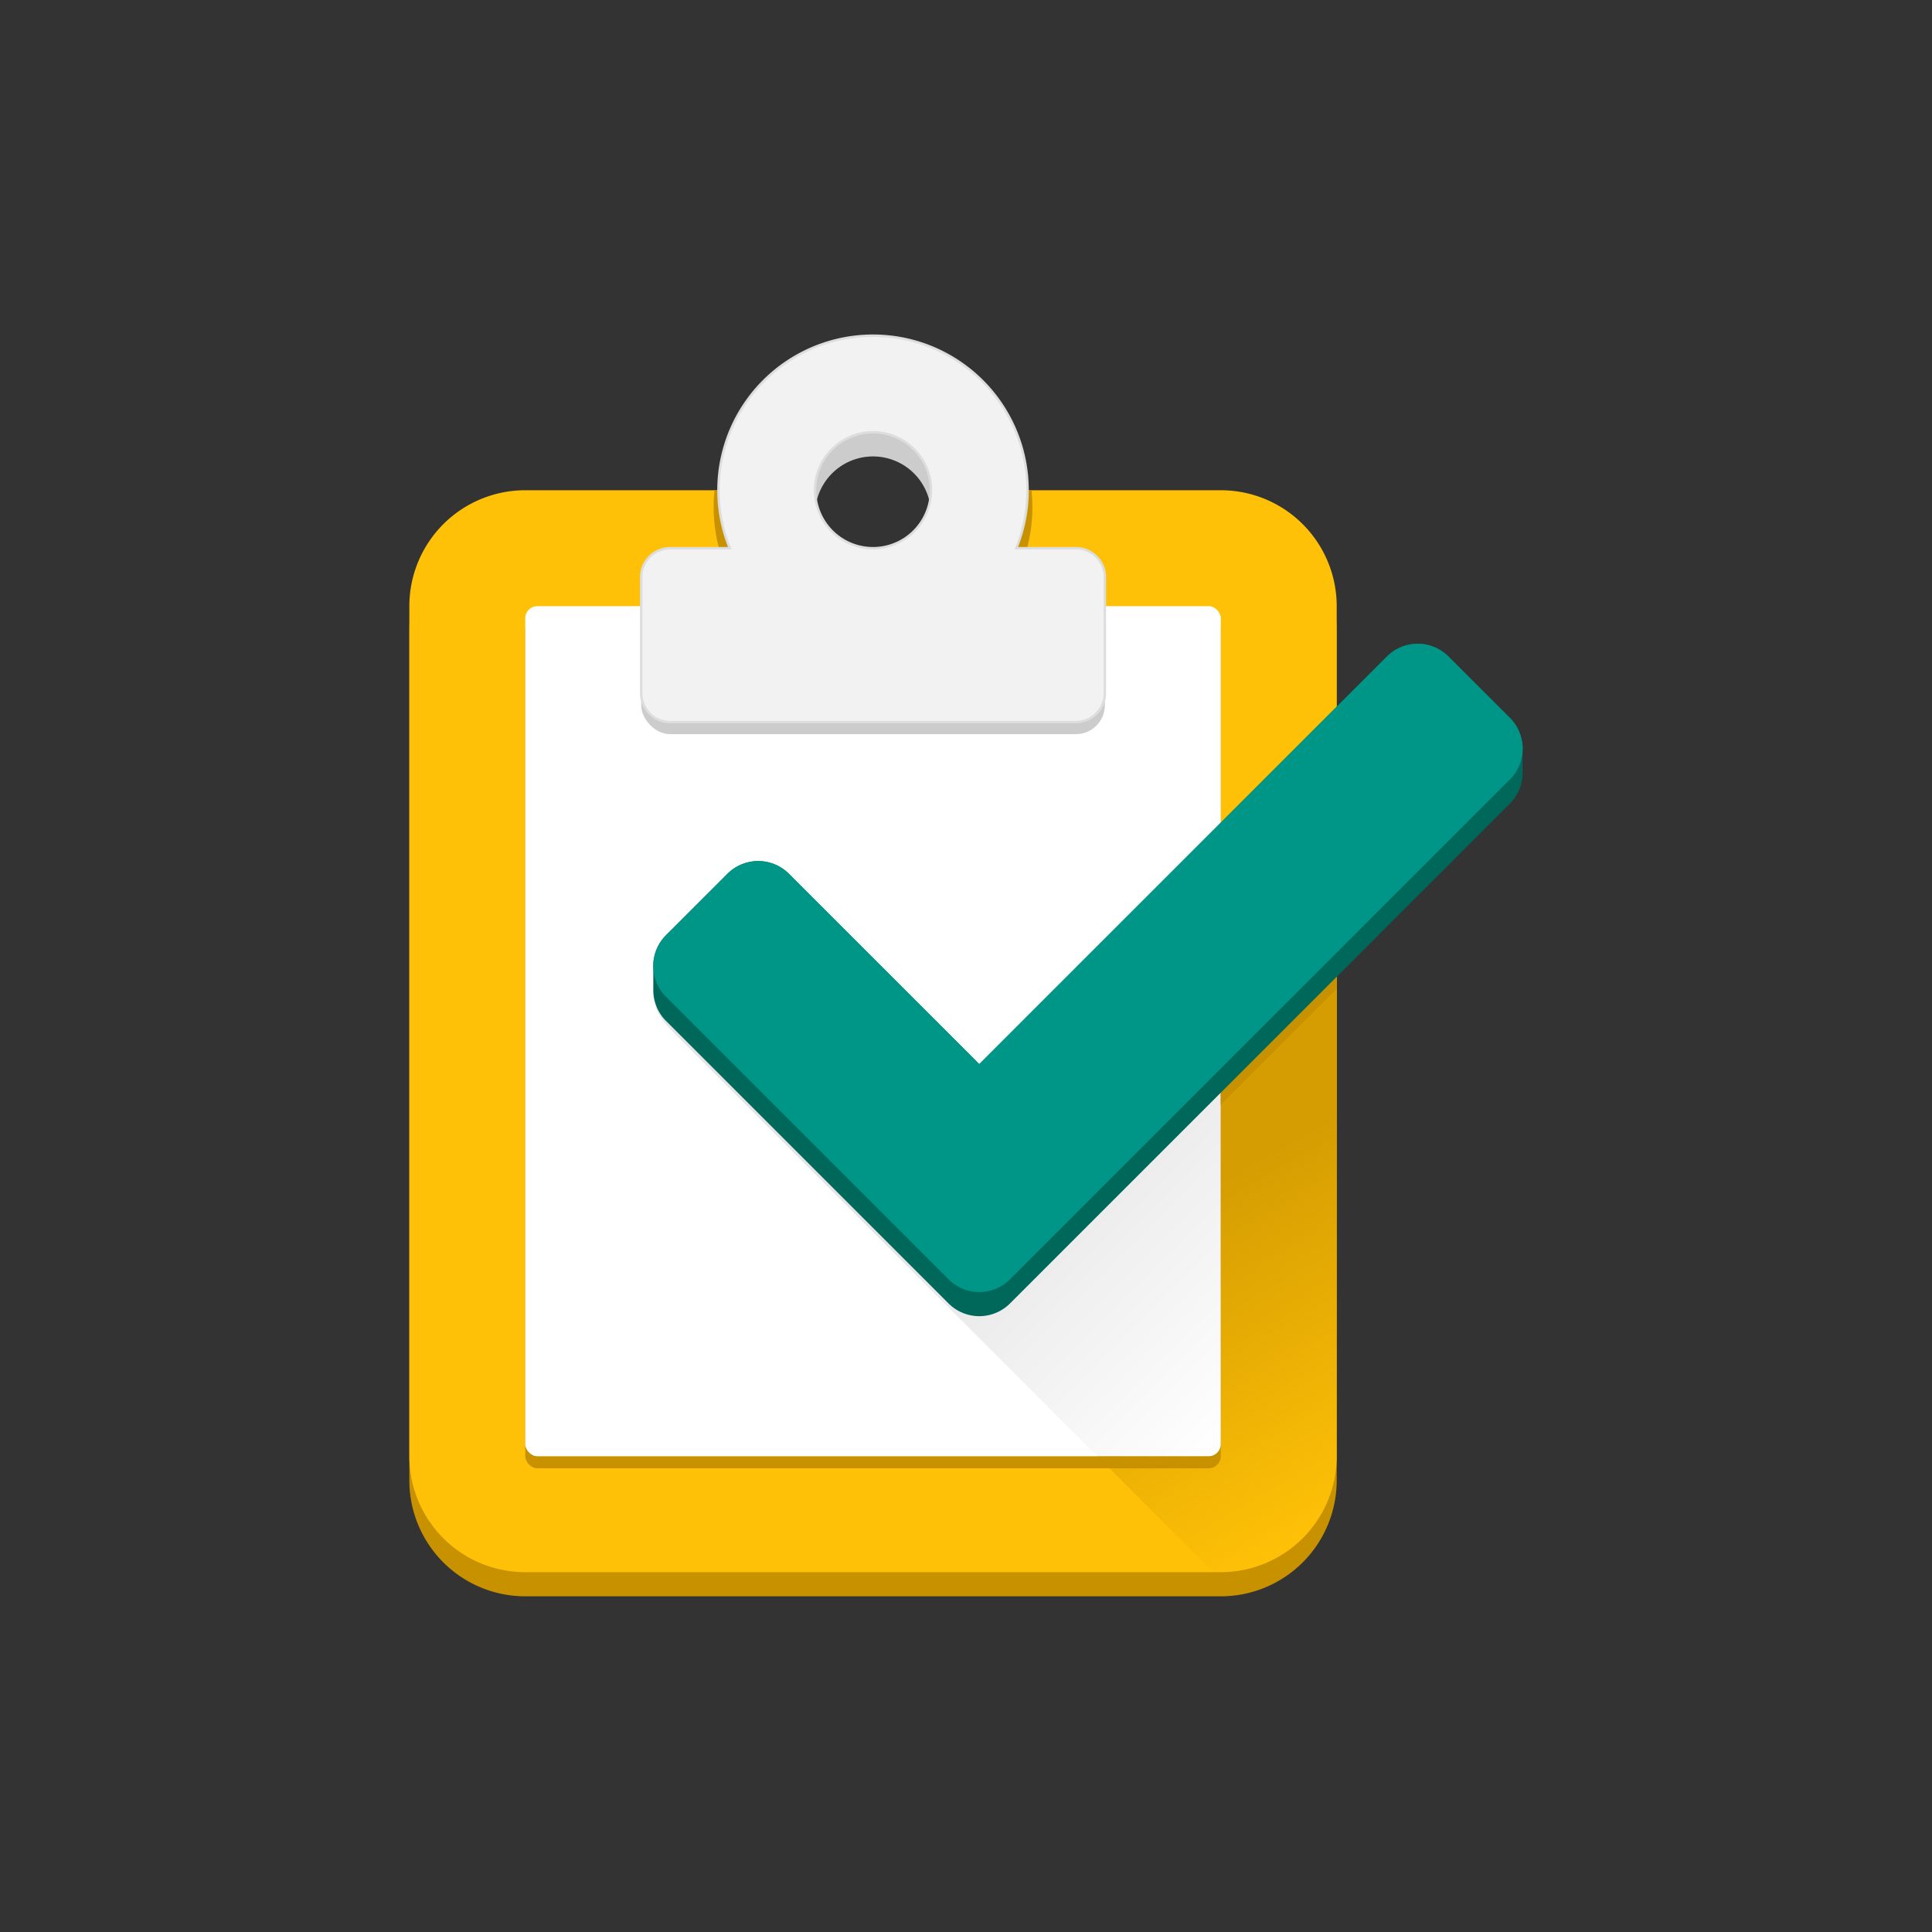
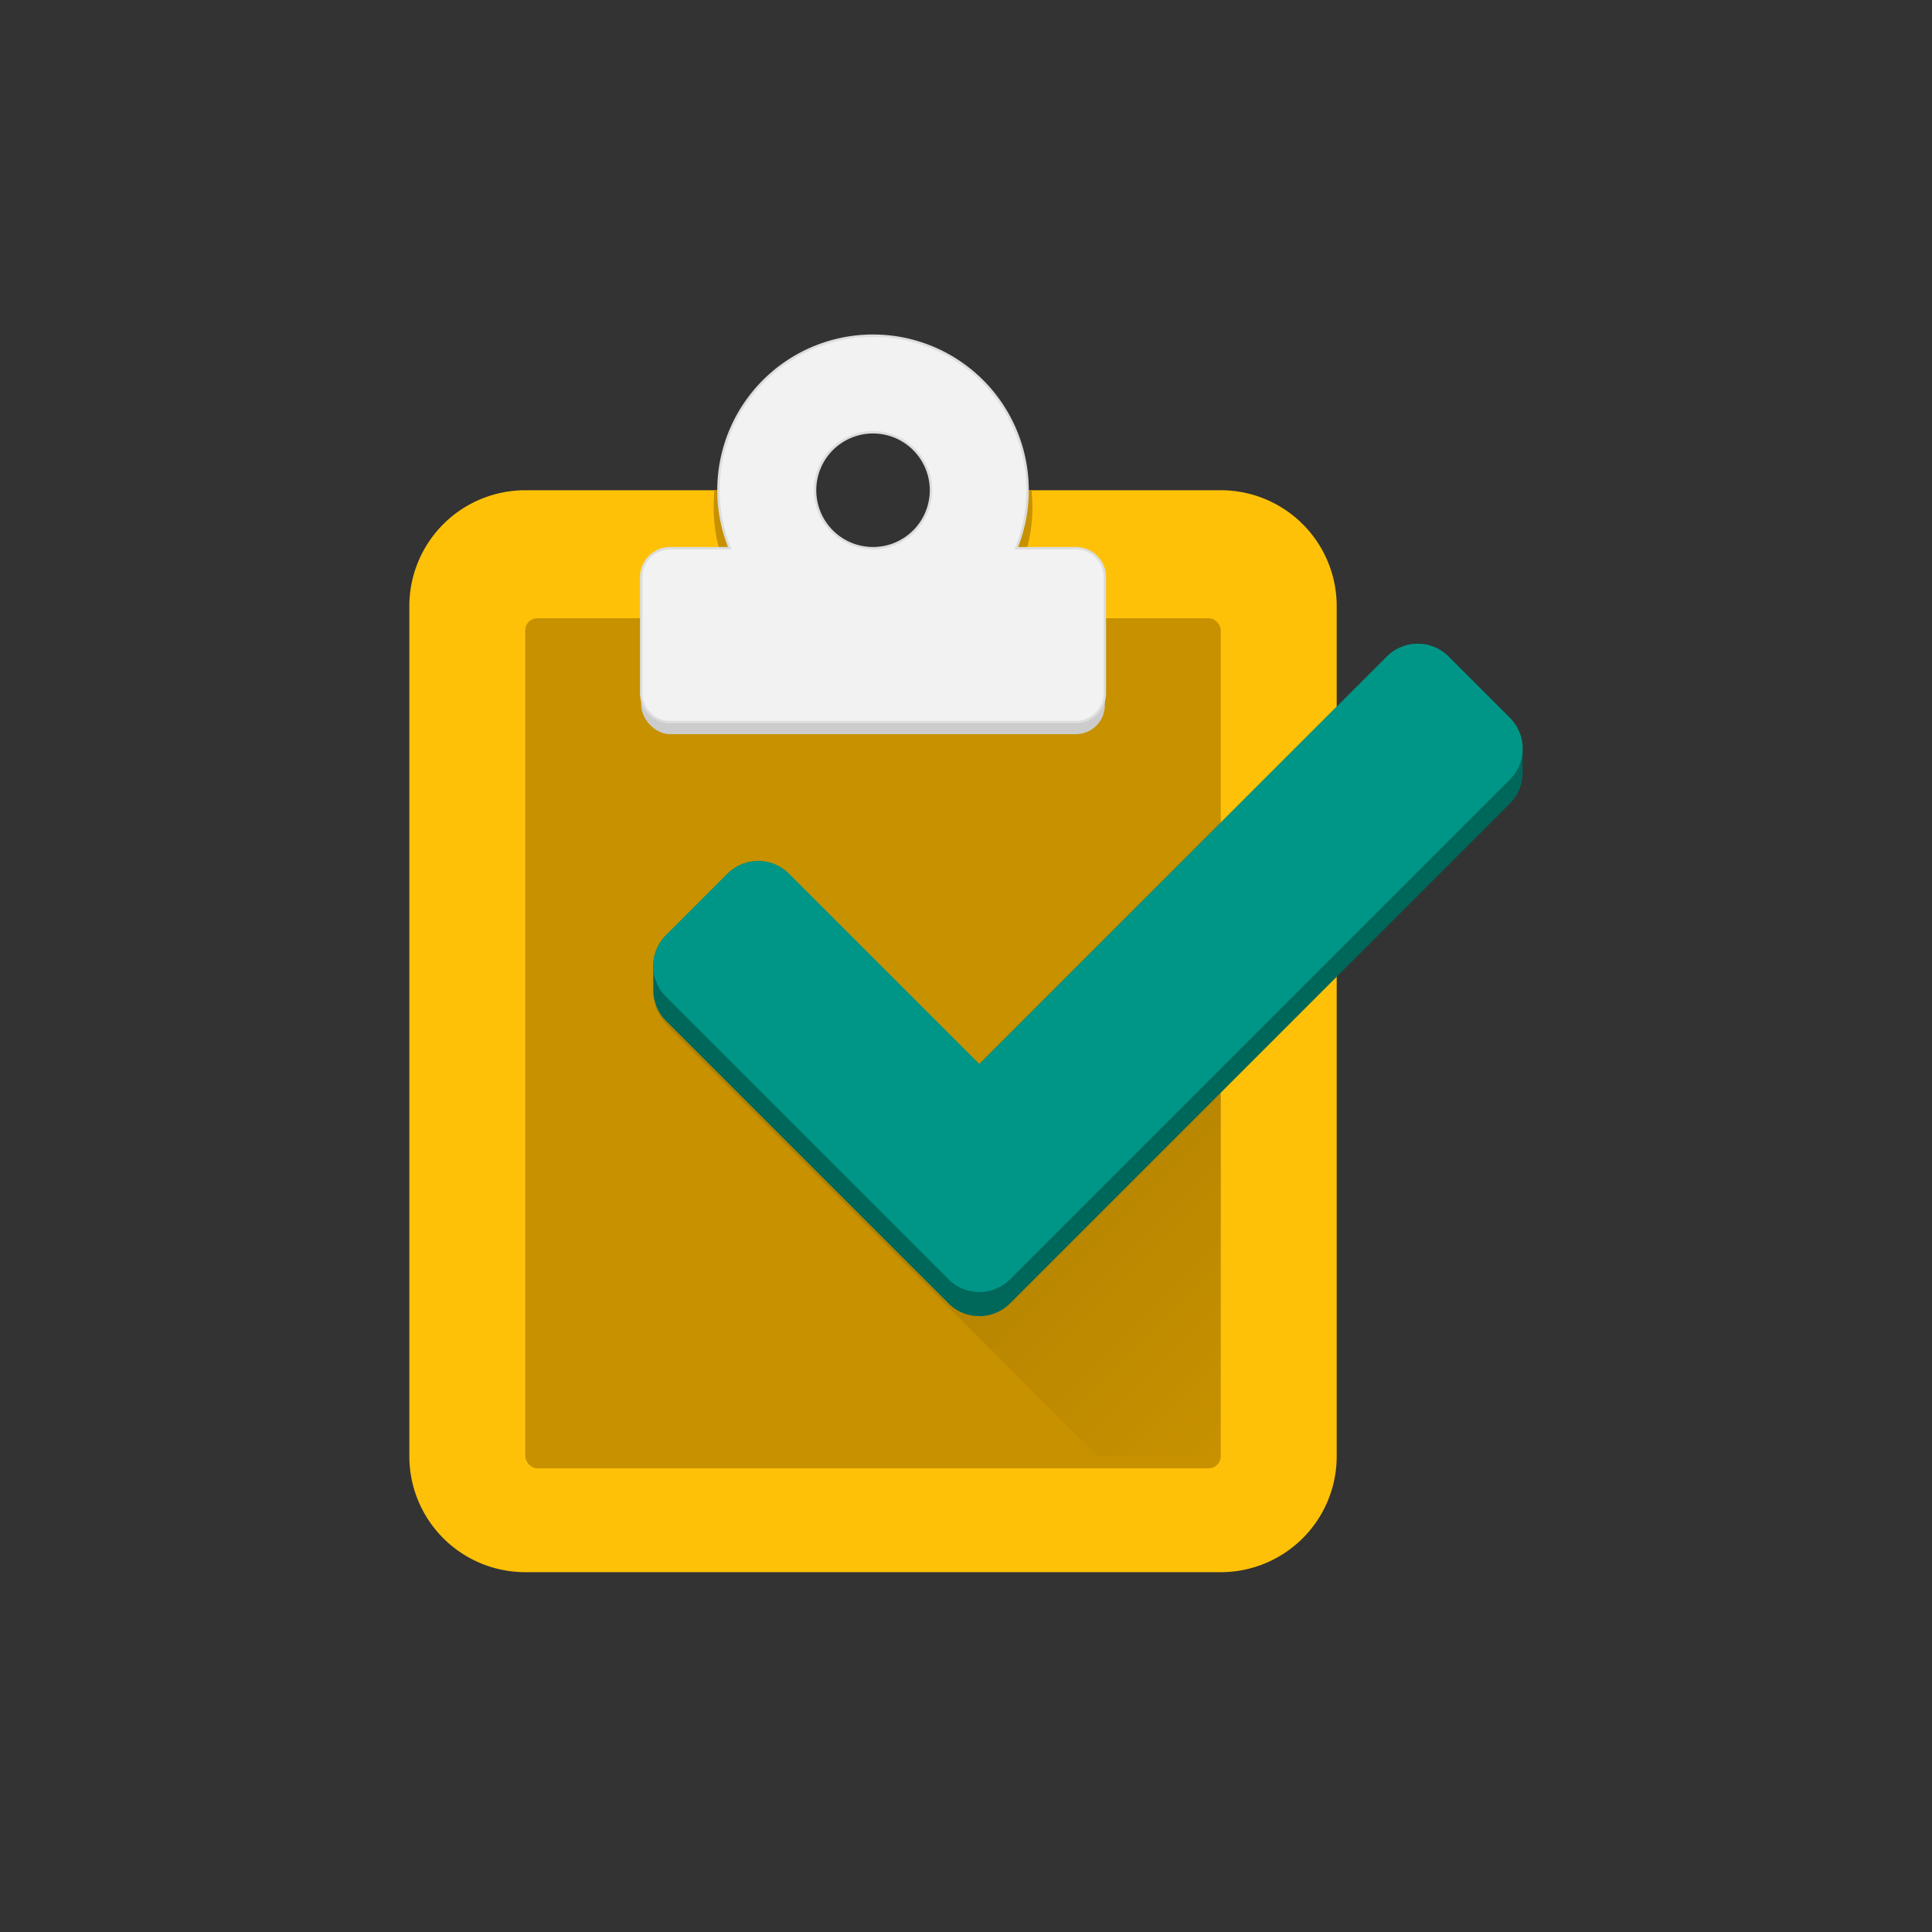
<svg xmlns="http://www.w3.org/2000/svg" viewBox="0 0 800 800">
  <rect x="0" y="0" width="800" height="800" fill="#333333" stroke="none" />
  <defs>
    <linearGradient id="a" x1="571.32" y1="620.43" x2="473.35" y2="450.73" gradientUnits="userSpaceOnUse">
      <stop offset="0" stop-color="#c79100" stop-opacity="0" />
      <stop offset="0.75" stop-color="#c79100" stop-opacity="0.75" />
    </linearGradient>
    <linearGradient id="b" x1="528.89" y1="576.68" x2="319.77" y2="367.56" gradientUnits="userSpaceOnUse">
      <stop offset="0" stop-opacity="0" />
      <stop offset="0.5" stop-opacity="0.1" />
    </linearGradient>
  </defs>
-   <path d="M505.5,213h-112a32,32,0,0,1-64,0h-112a48,48,0,0,0-48,48V613a48,48,0,0,0,48,48h288a48,48,0,0,0,48-48V261A48,48,0,0,0,505.5,213Z" style="fill:#c79100" />
-   <path d="M361.5,149a64,64,0,1,0,64,64A64,64,0,0,0,361.5,149Zm0,88a24,24,0,1,1,24-24A24,24,0,0,1,361.5,237Z" style="fill:#ccc" />
  <path d="M505.5,203h-112a32,32,0,0,1-64,0h-112a48,48,0,0,0-48,48V603a48,48,0,0,0,48,48h288a48,48,0,0,0,48-48V251A48,48,0,0,0,505.5,203Z" style="fill:#ffc107" />
  <rect x="217.5" y="256" width="288" height="352" rx="5" style="fill:#c79100" />
  <path d="M361.5,235a32,32,0,0,1-32-32H295.87a67.35,67.35,0,0,0-.37,7,66,66,0,0,0,132,0,67.35,67.35,0,0,0-.37-7H393.5A32,32,0,0,1,361.5,235Z" style="fill:#c79100" />
-   <rect x="217.5" y="251" width="288" height="352" rx="5" style="fill:#fff" />
  <rect x="265.5" y="232" width="192" height="72" rx="12" style="fill:#ccc" />
  <path d="M445.5,227H420.83a64,64,0,1,0-118.66,0H277.5a12,12,0,0,0-12,12v48a12,12,0,0,0,12,12h168a12,12,0,0,0,12-12V239A12,12,0,0,0,445.5,227Zm-108-24a24,24,0,1,1,24,24A24,24,0,0,1,337.5,203Z" style="fill:#f2f2f2;stroke:#ddd;stroke-miterlimit:10" />
-   <polygon points="505.5 355.63 505.5 457.46 553.5 409.46 553.5 307.63 505.5 355.63" style="fill:#c79100" />
-   <path d="M505.5,452.46V598a5,5,0,0,1-5,5H454.38c.72.71,1.43,1.42,2.14,2.14L502.41,651h3.09a48,48,0,0,0,48-48V404.46Z" style="fill:url(#a)" />
  <path d="M418.23,539.73a18,18,0,0,1-25.46,0l-117-117a17.84,17.84,0,0,1-4.27-6.9V417c2,5.34,6,9.1,9.9,13l173,173H500.5a5,5,0,0,0,5-5V452.46Z" style="fill:url(#b)" />
  <path d="M630.48,310.5a18,18,0,0,0-5.25-13.23l-25.46-25.45a18,18,0,0,0-25.45,0L405.5,440.63l-78.82-78.81a18,18,0,0,0-25.45,0l-25.46,25.45a18,18,0,0,0-5.25,13.23c0,.33,0,.67,0,1s0,.67,0,1,0,.67,0,1,0,.67,0,1,0,.67,0,1,0,.67,0,1,0,.67,0,1,0,.67,0,1,0,.67,0,1a18,18,0,0,0,5.25,13.23l117,117a18,18,0,0,0,25.46,0l207-207a18,18,0,0,0,5.25-13.23c0-.33,0-.67,0-1s0-.67,0-1,0-.67,0-1,0-.67,0-1,0-.67,0-1,0-.67,0-1,0-.67,0-1,0-.67,0-1S630.49,310.83,630.48,310.5Z" style="fill:#00675b" />
  <path d="M392.77,529.73l-117-117a18,18,0,0,1,0-25.46l25.46-25.45a18,18,0,0,1,25.45,0l78.82,78.81L574.32,271.82a18,18,0,0,1,25.45,0l25.46,25.45a18,18,0,0,1,0,25.46l-207,207a18,18,0,0,1-25.46,0Z" style="fill:#009687" />
</svg>